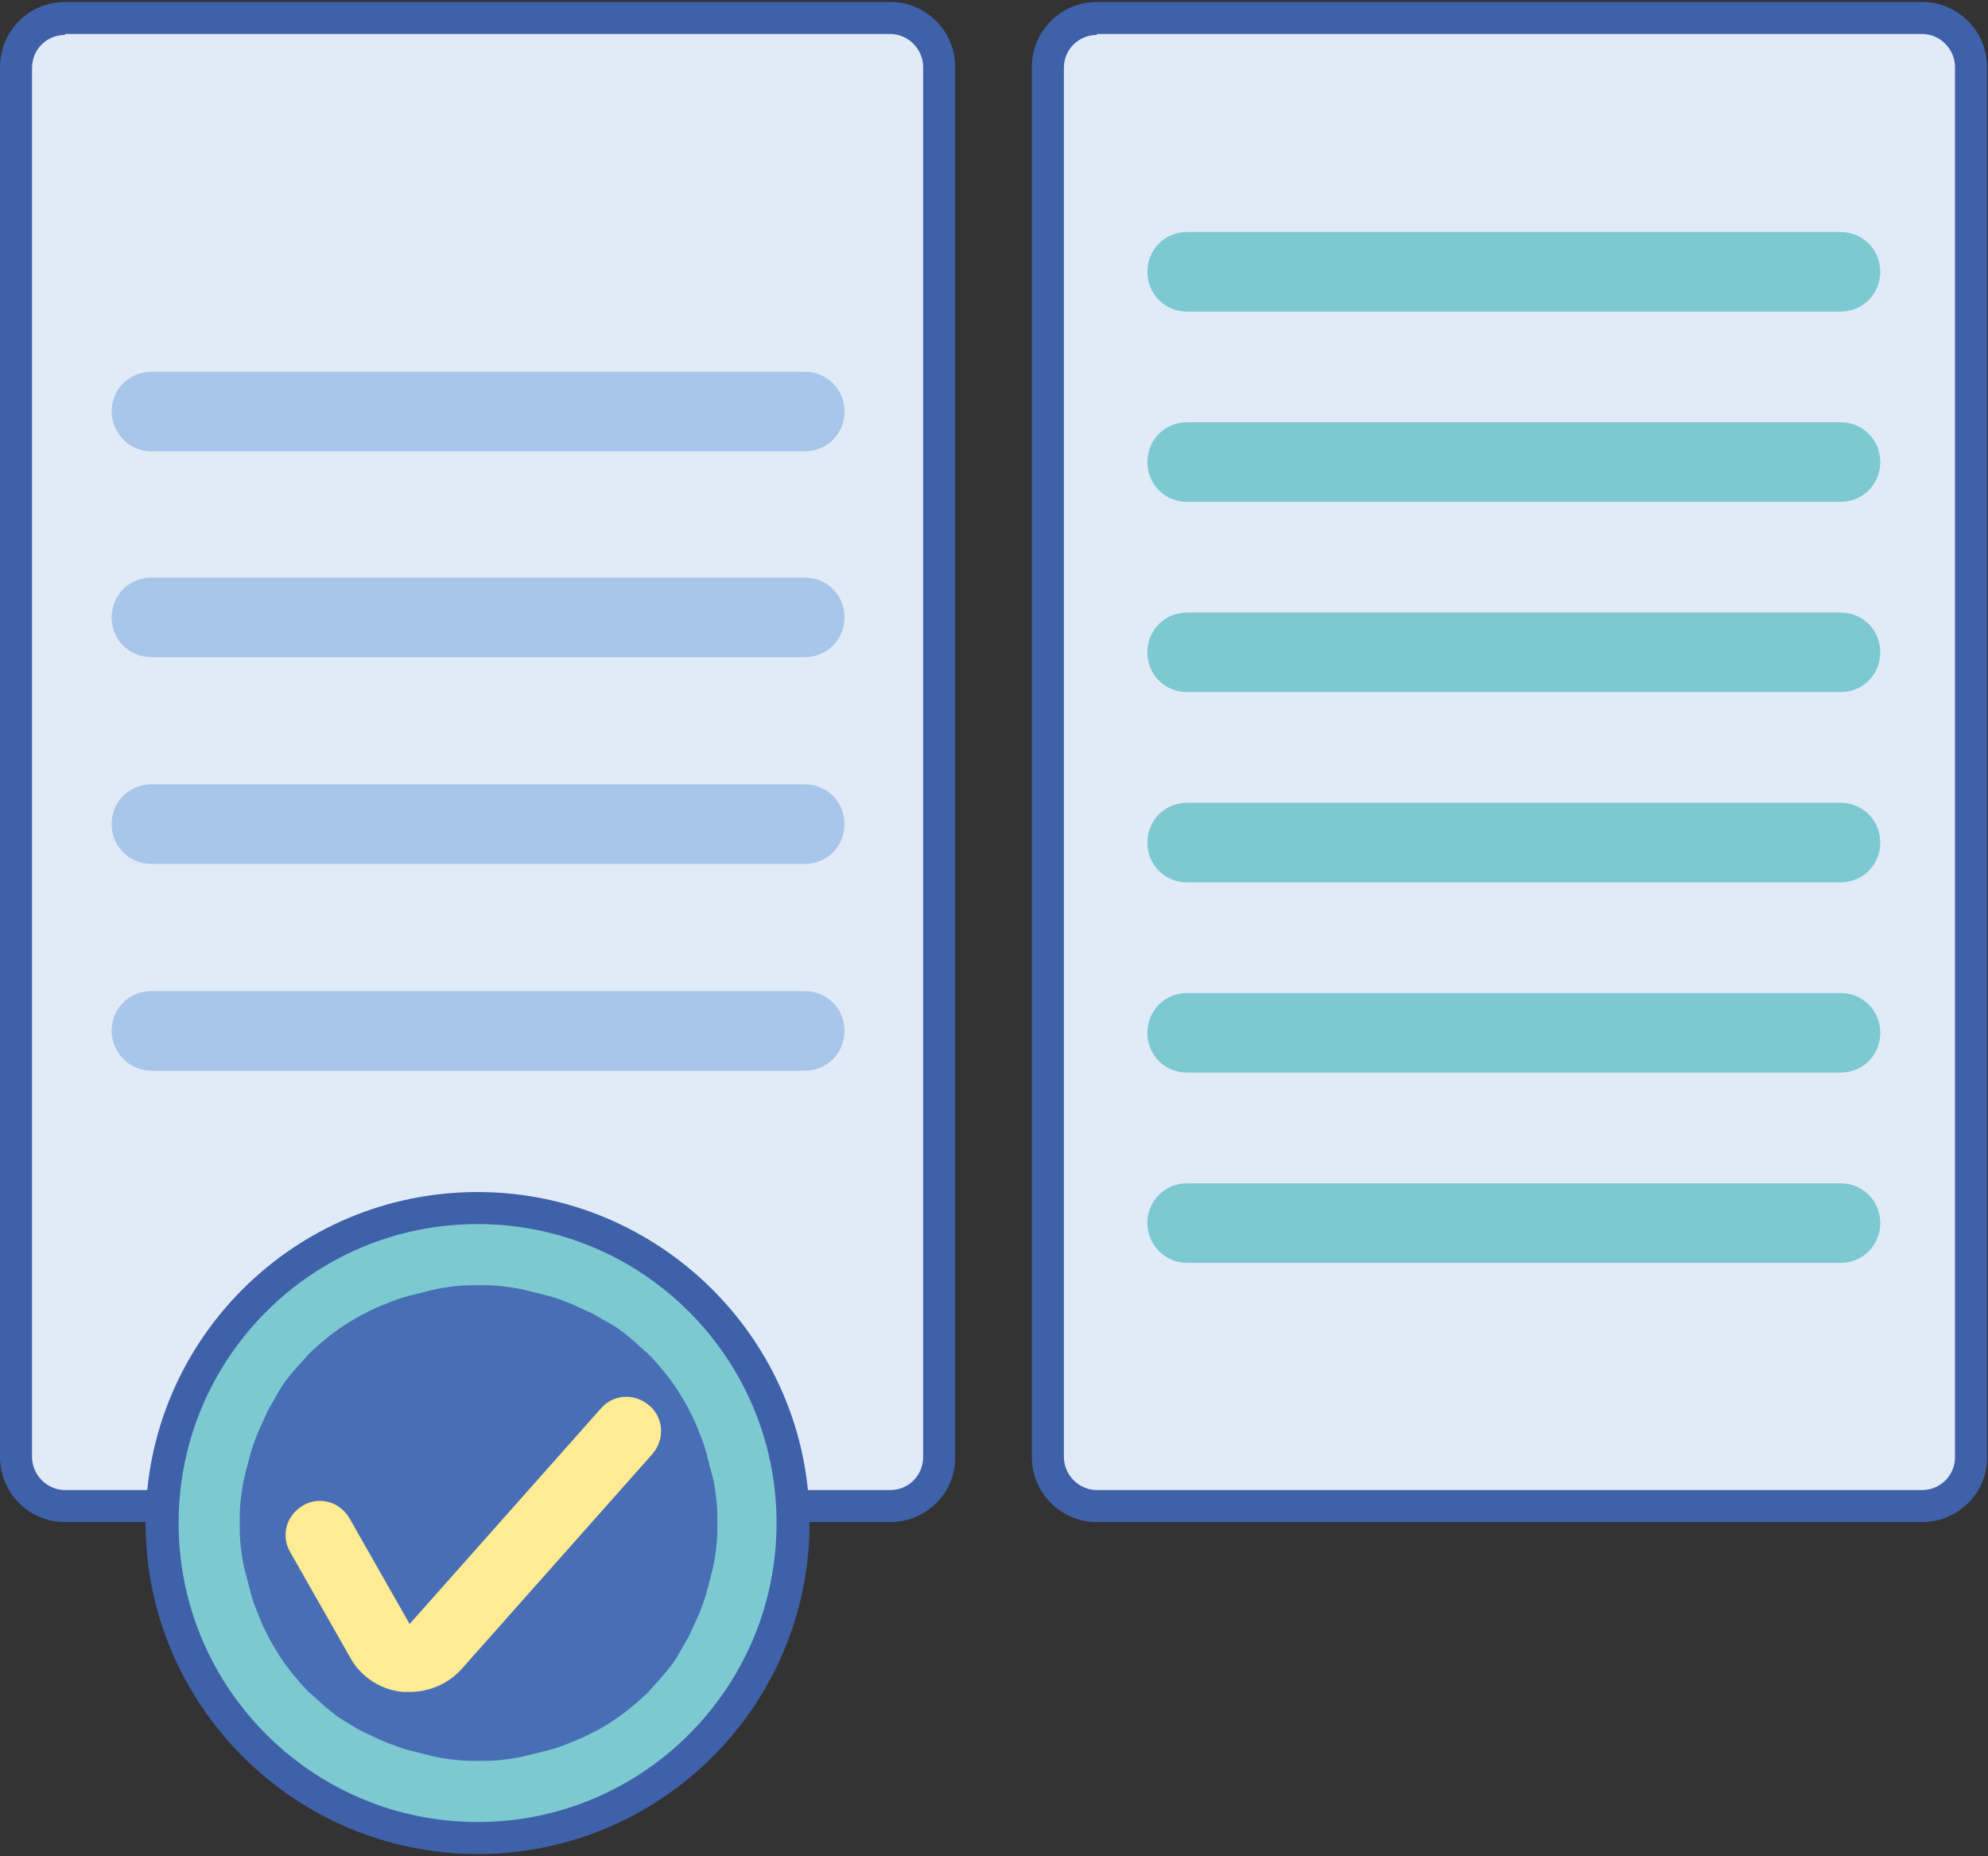
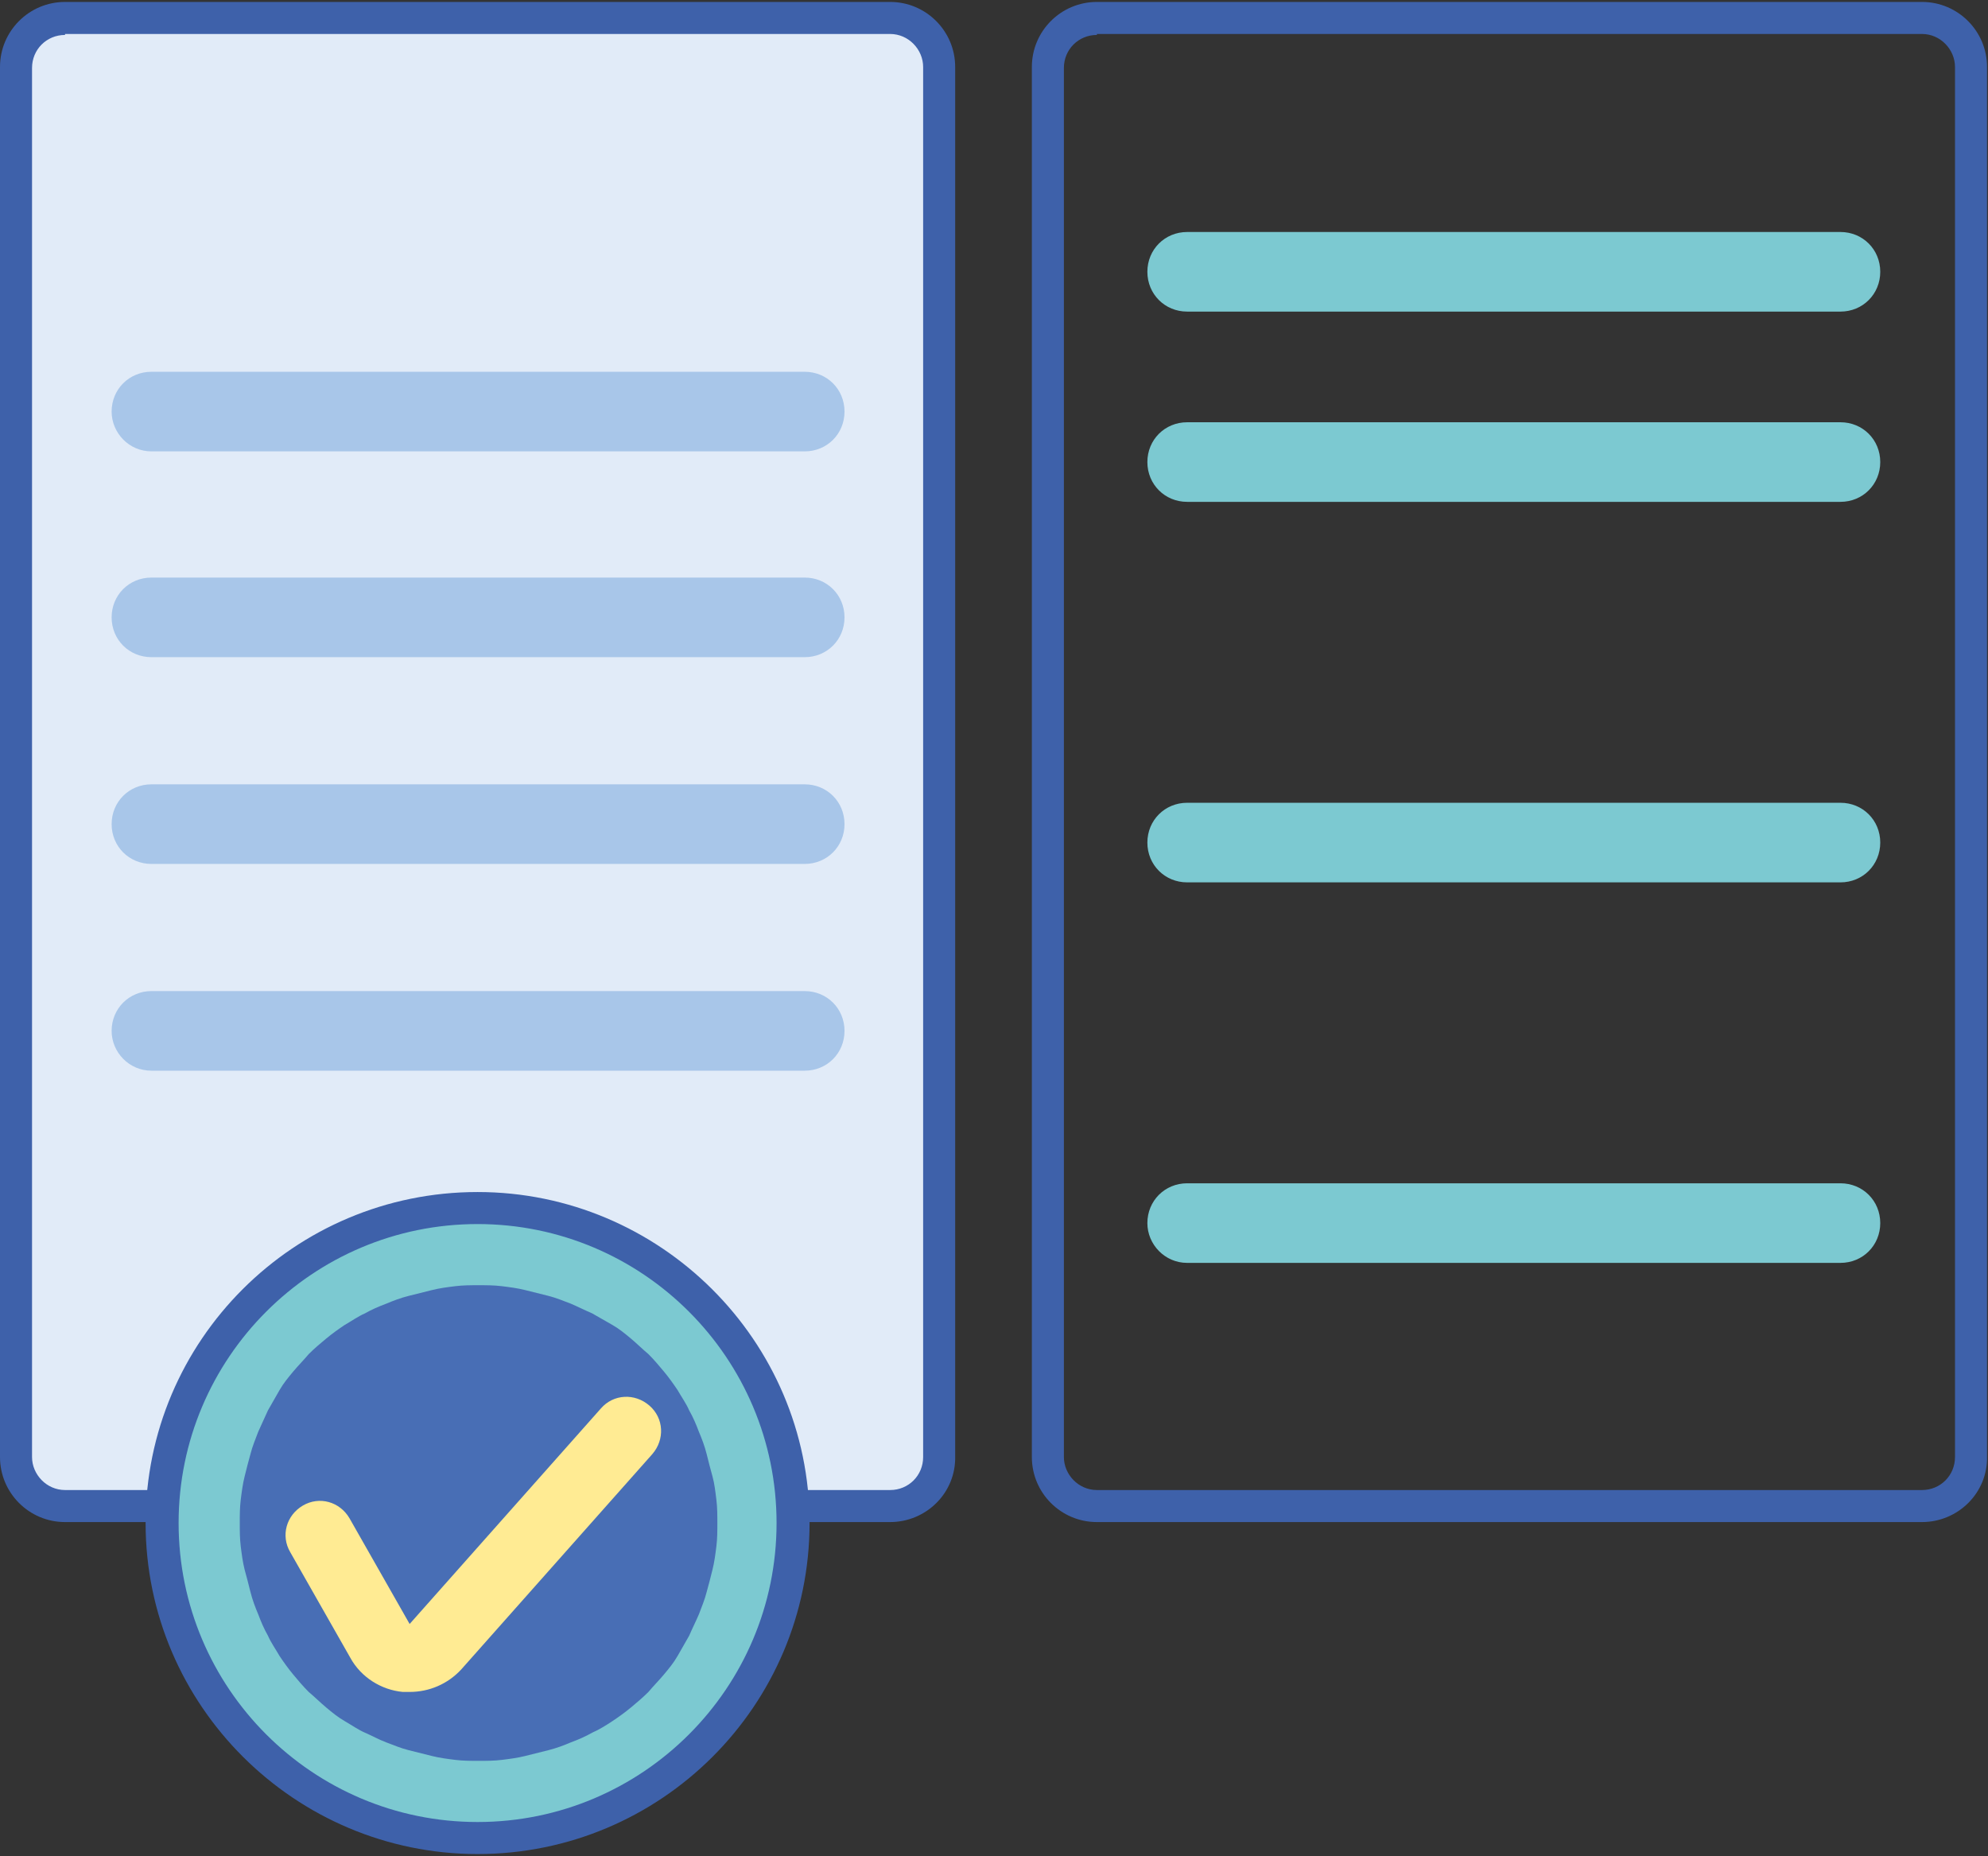
<svg xmlns="http://www.w3.org/2000/svg" xmlns:xlink="http://www.w3.org/1999/xlink" version="1.1" id="Capa_1" x="0px" y="0px" viewBox="0 0 204.8 191.2" style="enable-background:new 0 0 204.8 191.2;" xml:space="preserve">
  <rect x="0" y="0" width="204.8" height="191.2" fill="#333333" stroke="none" />
  <style type="text/css">
	.st0{clip-path:url(#SVGID_2_);fill:#E1EBF8;}
	.st1{clip-path:url(#SVGID_2_);fill:#7CC9D1;}
	.st2{clip-path:url(#SVGID_2_);fill:#A8C6E9;}
	.st3{clip-path:url(#SVGID_2_);fill:#3E61AA;}
	.st4{clip-path:url(#SVGID_2_);fill:#486EB5;}
	.st5{clip-path:url(#SVGID_2_);fill:#FFEB93;}
</style>
  <g>
    <defs>
      <rect id="SVGID_1_" width="204.8" height="191.2" />
    </defs>
    <clipPath id="SVGID_2_">
      <use xlink:href="#SVGID_1_" style="overflow:visible;" />
    </clipPath>
-     <path class="st0" d="M113,155.1h85c2.8,0,5-2.3,5-5V6.9c0-2.8-2.3-5-5-5h-85c-2.8,0-5,2.3-5,5v143.1   C108,152.8,110.2,155.1,113,155.1z" />
    <path class="st0" d="M6.7,155.1h85c2.8,0,5-2.3,5-5V6.9c0-2.8-2.3-5-5-5h-85c-2.8,0-5,2.3-5,5v143.1C1.7,152.8,3.9,155.1,6.7,155.1   z" />
    <path class="st1" d="M122.3,32.1h67.3c2.3,0,4.1-1.8,4.1-4.1c0-2.3-1.8-4.1-4.1-4.1h-67.3c-2.3,0-4.1,1.8-4.1,4.1   C118.2,30.3,120,32.1,122.3,32.1z" />
    <path class="st1" d="M122.3,51.7h67.3c2.3,0,4.1-1.8,4.1-4.1c0-2.3-1.8-4.1-4.1-4.1h-67.3c-2.3,0-4.1,1.8-4.1,4.1   C118.2,49.9,120,51.7,122.3,51.7z" />
-     <path class="st1" d="M122.3,71.3h67.3c2.3,0,4.1-1.8,4.1-4.1c0-2.3-1.8-4.1-4.1-4.1h-67.3c-2.3,0-4.1,1.8-4.1,4.1   C118.2,69.5,120,71.3,122.3,71.3z" />
    <path class="st1" d="M122.3,90.9h67.3c2.3,0,4.1-1.8,4.1-4.1c0-2.3-1.8-4.1-4.1-4.1h-67.3c-2.3,0-4.1,1.8-4.1,4.1   C118.2,89.1,120,90.9,122.3,90.9z" />
-     <path class="st1" d="M122.3,110.5h67.3c2.3,0,4.1-1.8,4.1-4.1c0-2.3-1.8-4.1-4.1-4.1h-67.3c-2.3,0-4.1,1.8-4.1,4.1   S120,110.5,122.3,110.5z" />
    <path class="st1" d="M122.3,130.1h67.3c2.3,0,4.1-1.8,4.1-4.1c0-2.3-1.8-4.1-4.1-4.1h-67.3c-2.3,0-4.1,1.8-4.1,4.1   C118.2,128.2,120,130.1,122.3,130.1z" />
    <path class="st2" d="M15.6,46.5h67.3c2.3,0,4.1-1.8,4.1-4.1s-1.8-4.1-4.1-4.1H15.6c-2.3,0-4.1,1.8-4.1,4.1   C11.5,44.6,13.3,46.5,15.6,46.5z" />
    <path class="st2" d="M15.6,67.7h67.3c2.3,0,4.1-1.8,4.1-4.1s-1.8-4.1-4.1-4.1H15.6c-2.3,0-4.1,1.8-4.1,4.1S13.3,67.7,15.6,67.7z" />
    <path class="st2" d="M15.6,89h67.3c2.3,0,4.1-1.8,4.1-4.1c0-2.3-1.8-4.1-4.1-4.1H15.6c-2.3,0-4.1,1.8-4.1,4.1   C11.5,87.2,13.3,89,15.6,89z" />
    <path class="st2" d="M15.6,110.3h67.3c2.3,0,4.1-1.8,4.1-4.1c0-2.3-1.8-4.1-4.1-4.1H15.6c-2.3,0-4.1,1.8-4.1,4.1   C11.5,108.4,13.3,110.3,15.6,110.3z" />
    <path class="st3" d="M113,3.6c-1.9,0-3.4,1.5-3.4,3.4v143.1c0,1.8,1.5,3.4,3.4,3.4h85c1.9,0,3.4-1.5,3.4-3.4V6.9   c0-1.8-1.5-3.4-3.4-3.4H113z M198,156.8h-85c-3.7,0-6.7-3-6.7-6.7V6.9c0-3.7,3-6.7,6.7-6.7h85c3.7,0,6.7,3,6.7,6.7v143.1   C204.8,153.8,201.7,156.8,198,156.8z" />
    <path class="st3" d="M6.7,3.6c-1.9,0-3.4,1.5-3.4,3.4v143.1c0,1.8,1.5,3.4,3.4,3.4h85c1.9,0,3.4-1.5,3.4-3.4V6.9   c0-1.8-1.5-3.4-3.4-3.4H6.7z M91.7,156.8h-85c-3.7,0-6.7-3-6.7-6.7V6.9c0-3.7,3-6.7,6.7-6.7h85c3.7,0,6.7,3,6.7,6.7v143.1   C98.5,153.8,95.4,156.8,91.7,156.8z" />
    <path class="st1" d="M81.7,156.9c0,1.1-0.1,2.1-0.2,3.2c-0.1,1.1-0.3,2.1-0.5,3.2c-0.2,1-0.5,2.1-0.8,3.1c-0.3,1-0.7,2-1.1,3   s-0.9,1.9-1.4,2.9c-0.5,0.9-1,1.8-1.6,2.7c-0.6,0.9-1.2,1.7-1.9,2.6c-0.7,0.8-1.4,1.6-2.1,2.4c-0.8,0.8-1.5,1.5-2.4,2.1   c-0.8,0.7-1.7,1.3-2.6,1.9c-0.9,0.6-1.8,1.1-2.7,1.6c-0.9,0.5-1.9,1-2.9,1.4c-1,0.4-2,0.8-3,1.1c-1,0.3-2,0.6-3.1,0.8   c-1,0.2-2.1,0.4-3.2,0.5c-1.1,0.1-2.1,0.2-3.2,0.2s-2.1-0.1-3.2-0.2c-1.1-0.1-2.1-0.3-3.2-0.5c-1-0.2-2.1-0.5-3.1-0.8   c-1-0.3-2-0.7-3-1.1c-1-0.4-1.9-0.9-2.9-1.4c-0.9-0.5-1.9-1-2.7-1.6c-0.9-0.6-1.7-1.2-2.6-1.9c-0.8-0.7-1.6-1.4-2.4-2.1   c-0.8-0.8-1.5-1.5-2.1-2.4s-1.3-1.7-1.9-2.6c-0.6-0.9-1.1-1.8-1.6-2.7c-0.5-0.9-1-1.9-1.4-2.9s-0.8-2-1.1-3c-0.3-1-0.6-2-0.8-3.1   c-0.2-1-0.4-2.1-0.5-3.2c-0.1-1.1-0.2-2.1-0.2-3.2c0-1.1,0.1-2.1,0.2-3.2c0.1-1.1,0.3-2.1,0.5-3.2s0.5-2.1,0.8-3.1   c0.3-1,0.7-2,1.1-3s0.9-1.9,1.4-2.9c0.5-0.9,1-1.8,1.6-2.7c0.6-0.9,1.2-1.7,1.9-2.6c0.7-0.8,1.4-1.6,2.1-2.4   c0.8-0.8,1.5-1.5,2.4-2.1c0.8-0.7,1.7-1.3,2.6-1.9c0.9-0.6,1.8-1.1,2.7-1.6s1.9-1,2.9-1.4c1-0.4,2-0.8,3-1.1c1-0.3,2-0.6,3.1-0.8   c1-0.2,2.1-0.4,3.2-0.5c1.1-0.1,2.1-0.2,3.2-0.2s2.1,0.1,3.2,0.2c1.1,0.1,2.1,0.3,3.2,0.5s2.1,0.5,3.1,0.8c1,0.3,2,0.7,3,1.1   c1,0.4,1.9,0.9,2.9,1.4s1.9,1,2.7,1.6c0.9,0.6,1.7,1.2,2.6,1.9c0.8,0.7,1.6,1.4,2.4,2.1c0.8,0.8,1.5,1.5,2.1,2.4   c0.7,0.8,1.3,1.7,1.9,2.6c0.6,0.9,1.1,1.8,1.6,2.7c0.5,0.9,1,1.9,1.4,2.9s0.8,2,1.1,3s0.6,2,0.8,3.1c0.2,1,0.4,2.1,0.5,3.2   C81.7,154.8,81.7,155.8,81.7,156.9z" />
    <path class="st4" d="M73.9,156.9c0,0.8,0,1.6-0.1,2.4c-0.1,0.8-0.2,1.6-0.4,2.4s-0.4,1.6-0.6,2.3c-0.2,0.8-0.5,1.5-0.8,2.3   c-0.3,0.7-0.7,1.5-1,2.2c-0.4,0.7-0.8,1.4-1.2,2.1c-0.4,0.7-0.9,1.3-1.4,1.9c-0.5,0.6-1.1,1.2-1.6,1.8c-0.6,0.6-1.2,1.1-1.8,1.6   c-0.6,0.5-1.3,1-1.9,1.4s-1.4,0.9-2.1,1.2c-0.7,0.4-1.4,0.7-2.2,1c-0.7,0.3-1.5,0.6-2.3,0.8c-0.8,0.2-1.6,0.4-2.4,0.6   c-0.8,0.2-1.6,0.3-2.4,0.4c-0.8,0.1-1.6,0.1-2.4,0.1c-0.8,0-1.6,0-2.4-0.1c-0.8-0.1-1.6-0.2-2.4-0.4c-0.8-0.2-1.6-0.4-2.4-0.6   s-1.5-0.5-2.3-0.8s-1.5-0.7-2.2-1s-1.4-0.8-2.1-1.2c-0.7-0.4-1.3-0.9-1.9-1.4c-0.6-0.5-1.2-1.1-1.8-1.6c-0.6-0.6-1.1-1.2-1.6-1.8   c-0.5-0.6-1-1.3-1.4-1.9c-0.4-0.7-0.9-1.4-1.2-2.1c-0.4-0.7-0.7-1.4-1-2.2c-0.3-0.7-0.6-1.5-0.8-2.3c-0.2-0.8-0.4-1.6-0.6-2.3   c-0.2-0.8-0.3-1.6-0.4-2.4c-0.1-0.8-0.1-1.6-0.1-2.4c0-0.8,0-1.6,0.1-2.4c0.1-0.8,0.2-1.6,0.4-2.4c0.2-0.8,0.4-1.6,0.6-2.3   c0.2-0.8,0.5-1.5,0.8-2.3c0.3-0.7,0.7-1.5,1-2.2c0.4-0.7,0.8-1.4,1.2-2.1c0.4-0.7,0.9-1.3,1.4-1.9c0.5-0.6,1.1-1.2,1.6-1.8   c0.6-0.6,1.2-1.1,1.8-1.6s1.3-1,1.9-1.4c0.7-0.4,1.4-0.9,2.1-1.2c0.7-0.4,1.4-0.7,2.2-1c0.7-0.3,1.5-0.6,2.3-0.8s1.6-0.4,2.4-0.6   c0.8-0.2,1.6-0.3,2.4-0.4c0.8-0.1,1.6-0.1,2.4-0.1c0.8,0,1.6,0,2.4,0.1c0.8,0.1,1.6,0.2,2.4,0.4c0.8,0.2,1.6,0.4,2.4,0.6   c0.8,0.2,1.5,0.5,2.3,0.8c0.7,0.3,1.5,0.7,2.2,1c0.7,0.4,1.4,0.8,2.1,1.2s1.3,0.9,1.9,1.4s1.2,1.1,1.8,1.6c0.6,0.6,1.1,1.2,1.6,1.8   c0.5,0.6,1,1.3,1.4,1.9c0.4,0.7,0.9,1.4,1.2,2.1c0.4,0.7,0.7,1.4,1,2.2c0.3,0.7,0.6,1.5,0.8,2.3s0.4,1.6,0.6,2.3s0.3,1.6,0.4,2.4   C73.9,155.3,73.9,156.1,73.9,156.9z" />
    <path class="st5" d="M42.2,174.3c-0.2,0-0.5,0-0.7,0c-2.2-0.2-4.3-1.5-5.4-3.5l-6.2-10.9c-1-1.7-0.4-3.8,1.3-4.8   c1.7-1,3.8-0.4,4.8,1.3l6.2,10.9l19.7-22.2c1.3-1.5,3.5-1.6,5-0.3c1.5,1.3,1.6,3.5,0.3,5L47.5,172   C46.1,173.5,44.2,174.3,42.2,174.3z" />
    <path class="st3" d="M49.2,126.1c-17,0-30.8,13.8-30.8,30.8c0,17,13.8,30.8,30.8,30.8c17,0,30.8-13.8,30.8-30.8   C80,139.9,66.2,126.1,49.2,126.1z M49.2,191c-18.8,0-34.2-15.3-34.2-34.1c0-18.8,15.3-34.1,34.2-34.1c18.8,0,34.2,15.3,34.2,34.1   C83.4,175.7,68.1,191,49.2,191z" />
  </g>
</svg>